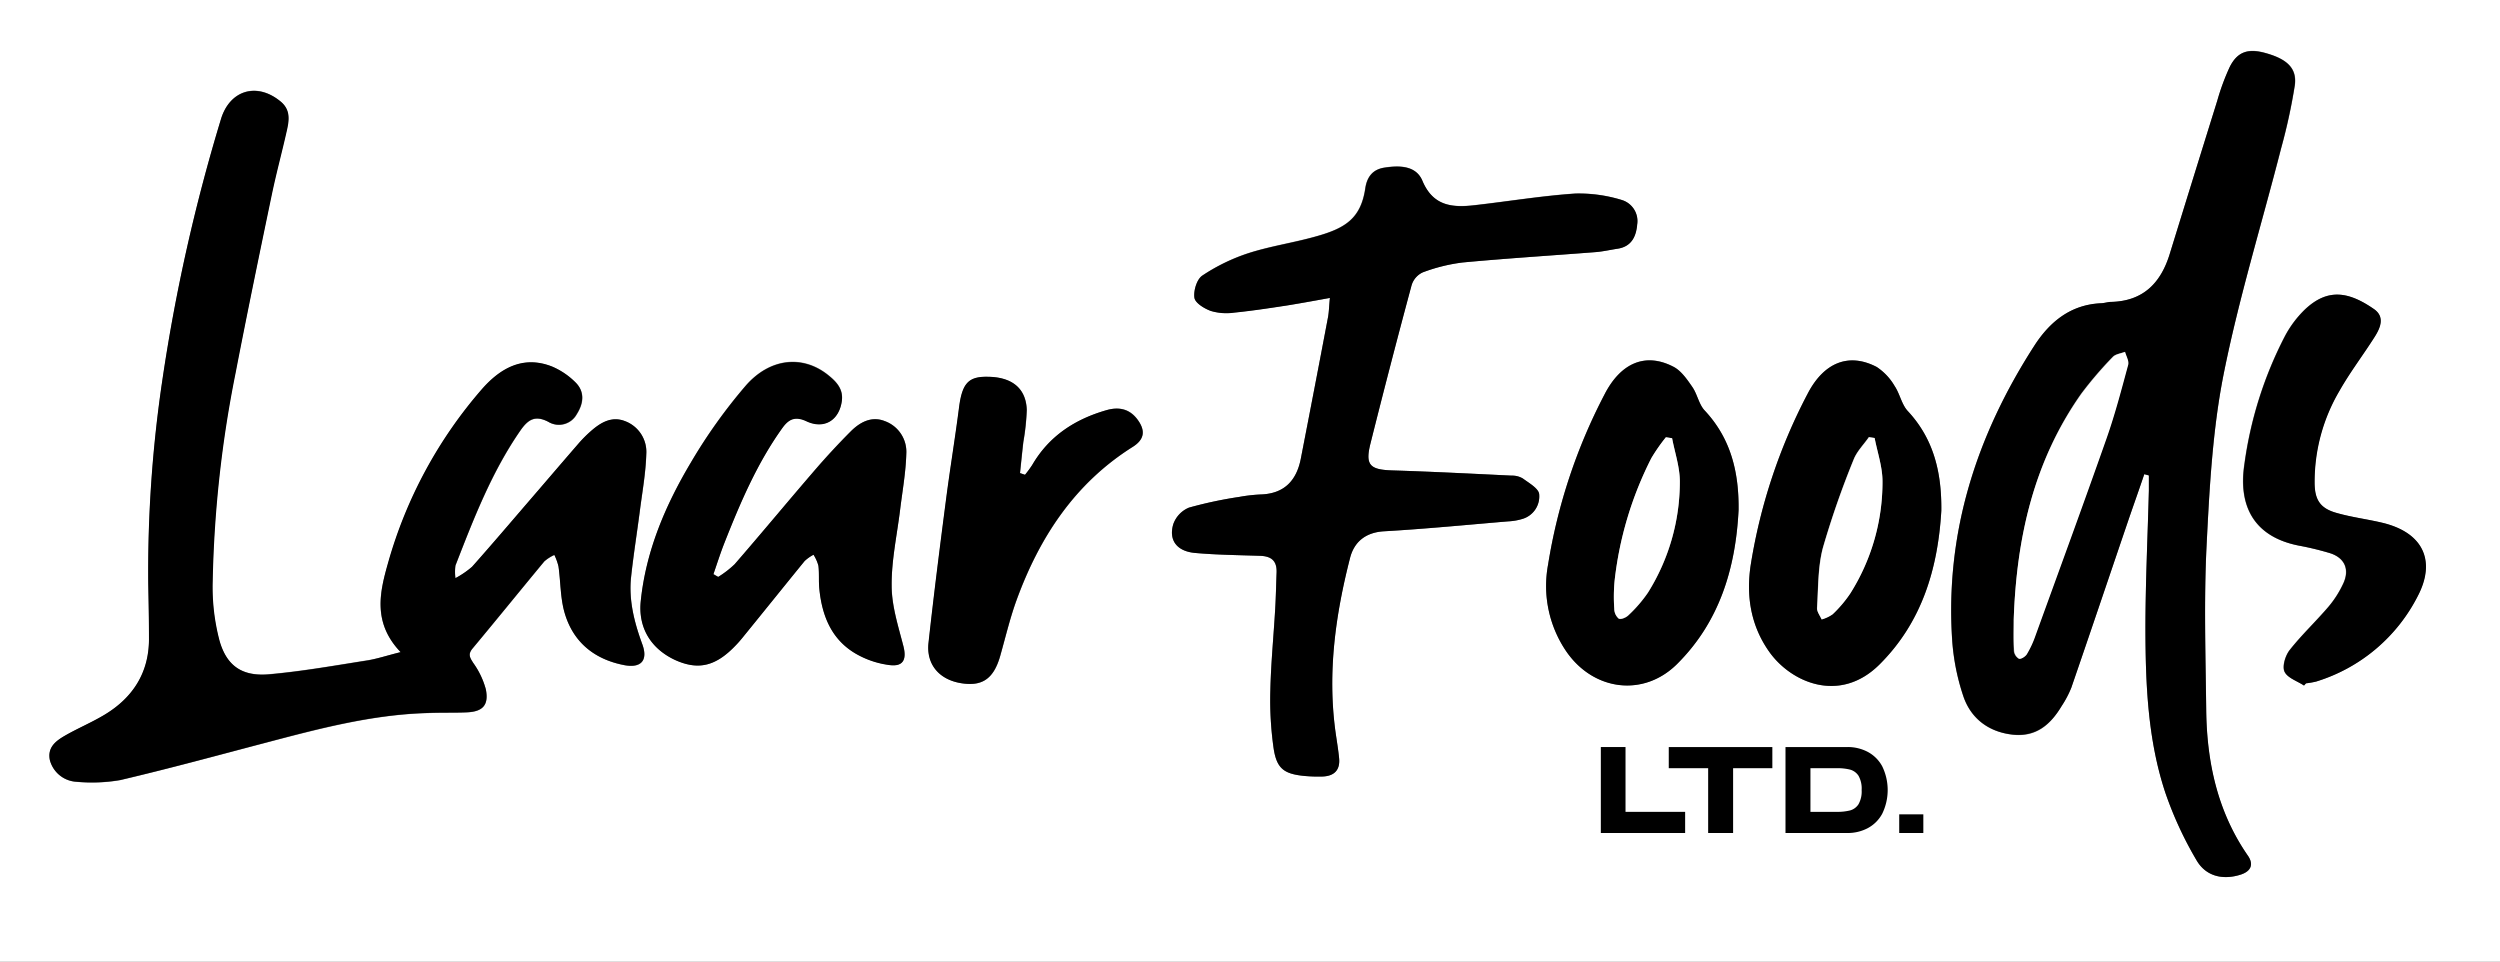
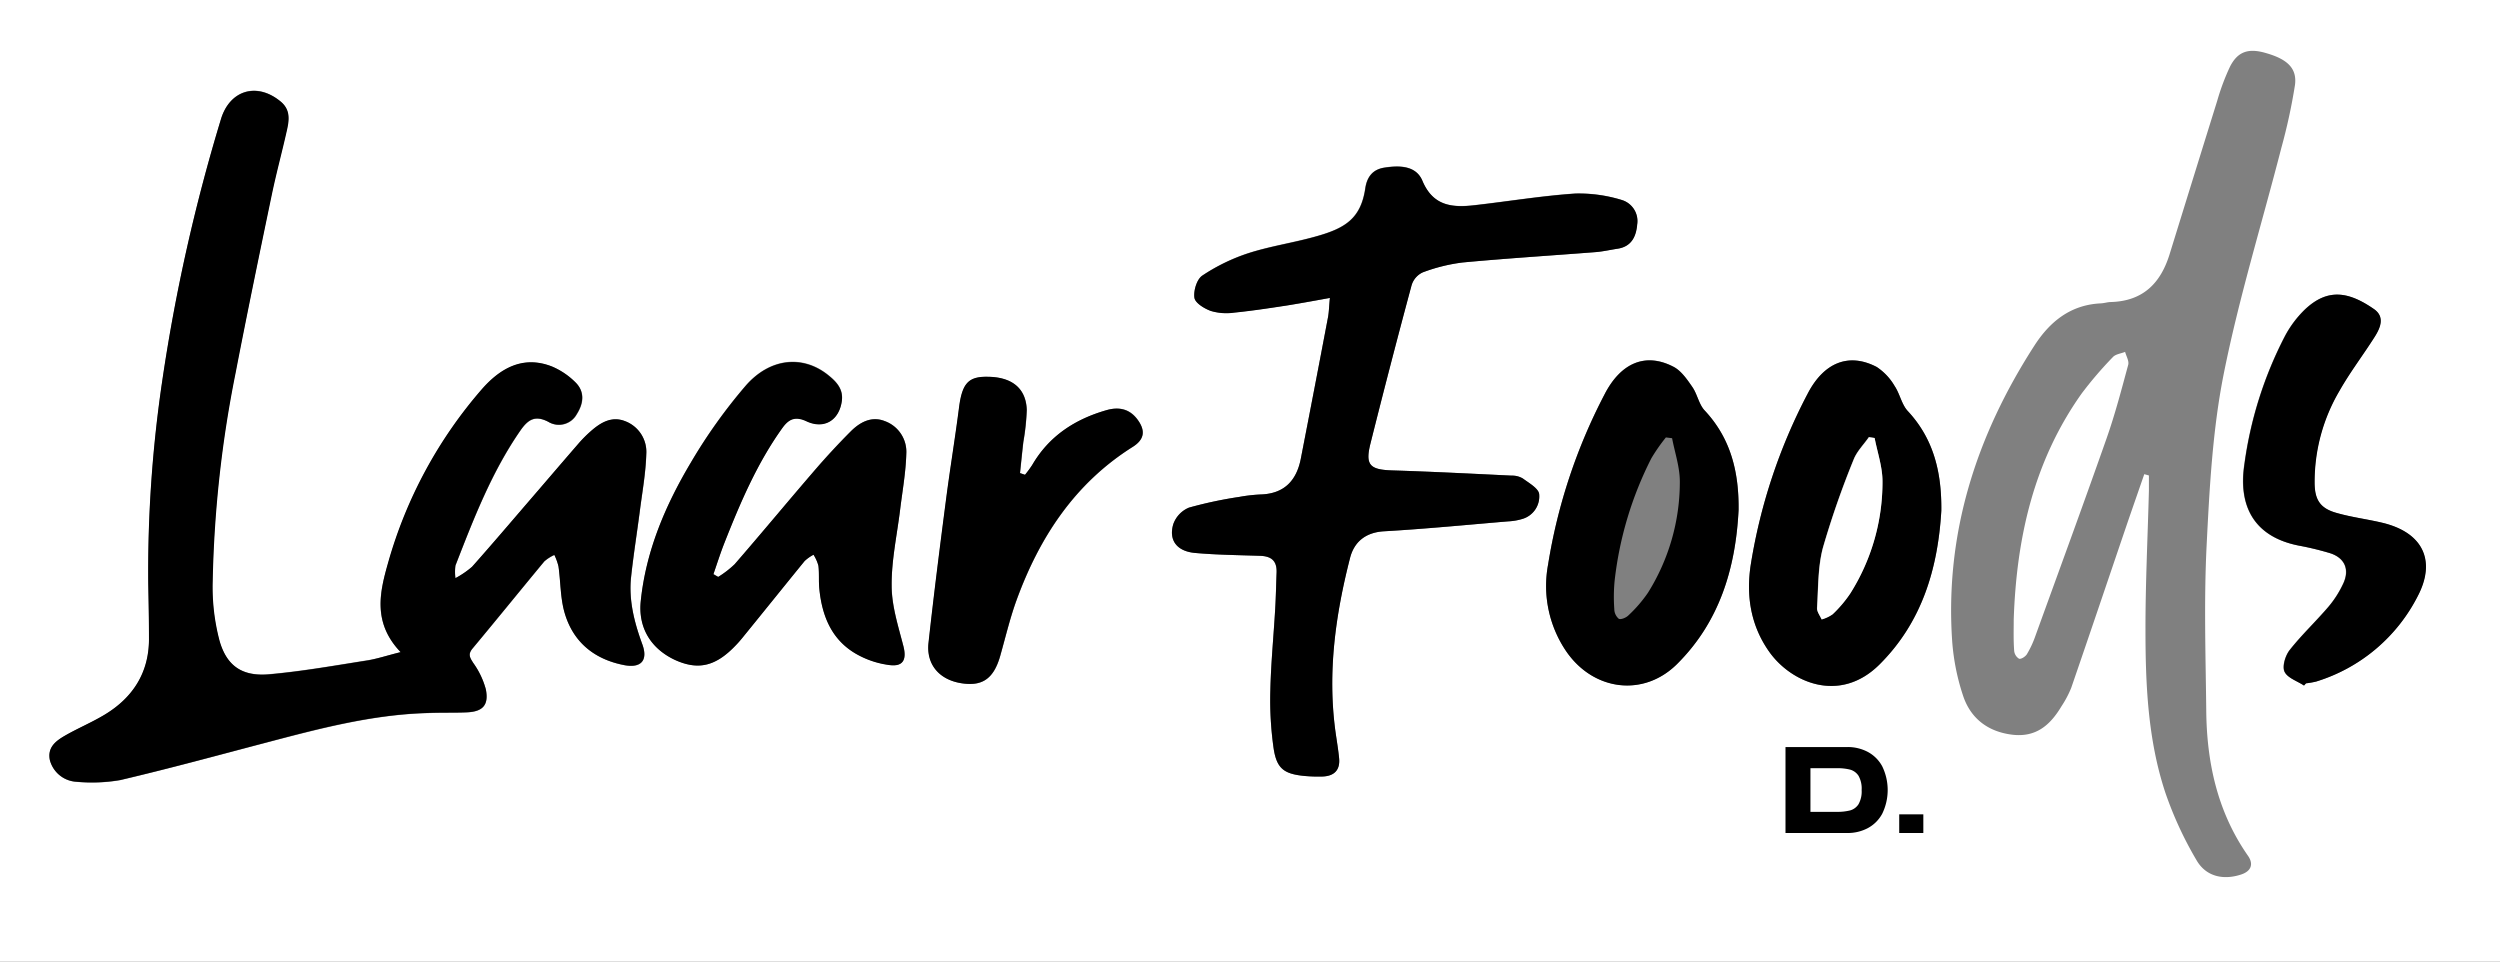
<svg xmlns="http://www.w3.org/2000/svg" viewBox="0 0 481 185">
  <rect x="0" y="0" width="481" height="185" fill="#808080" stroke="none" />
  <defs>
    <style>.cls-1{fill:#fff;}</style>
  </defs>
  <g id="Layer_2" data-name="Layer 2">
    <g id="Layer_1-2" data-name="Layer 1">
      <path class="cls-1" d="M0,0H481V185H0ZM77.08,125.47c-2.5.62-4.36,1.24-6.28,1.54-6.31,1-12.62,2.12-19,2.69-5.14.47-8.21-1.51-9.62-6.45a40.36,40.36,0,0,1-1.32-11.55,224.9,224.9,0,0,1,4.39-39.91c2.26-11.5,4.65-23,7-34.46.85-4.06,1.94-8.08,2.85-12.13.47-2.05.8-4.09-1.19-5.72C49.4,15.73,44.16,17.32,42.49,23A345.93,345.93,0,0,0,31.27,73.05a250.19,250.19,0,0,0-2.73,39.33c.07,3.58.17,7.16.14,10.74-.05,6.4-3.11,11.11-8.45,14.36-2.48,1.51-5.19,2.63-7.71,4.08-1.74,1-3.42,2.24-2.91,4.71a5.61,5.61,0,0,0,5.07,4.16,32.17,32.17,0,0,0,8.45-.32c9.38-2.21,18.68-4.74,28-7.19,10.22-2.67,20.44-5.41,31.1-5.71,2.49-.08,5,0,7.49-.13,3.14-.11,4.37-1.35,3.77-4.42a15.64,15.64,0,0,0-2.41-5.07c-.65-1-1.09-1.67-.15-2.8,4.64-5.56,9.19-11.19,13.81-16.76a7.89,7.89,0,0,1,1.93-1.24,10.57,10.57,0,0,1,.8,2.22c.42,3,.35,6,1.16,8.86,1.64,5.71,5.75,9,11.54,10.13,3.26.61,4.53-1,3.43-4-1.53-4.18-2.64-8.45-2.17-12.93.46-4.29,1.15-8.56,1.7-12.84.47-3.62,1.12-7.23,1.23-10.86a6.31,6.31,0,0,0-4.09-6.32c-2.56-1-4.69.27-6.57,1.92a25,25,0,0,0-2.3,2.3c-3.27,3.77-6.51,7.57-9.77,11.35-3.58,4.16-7.14,8.35-10.79,12.45a17.49,17.49,0,0,1-3.2,2.19,9.39,9.39,0,0,1,0-2.43c3.48-9,7-18,12.51-26,1.42-2,2.76-3,5.35-1.66A3.91,3.91,0,0,0,111,79.71c1.42-2.23,1.5-4.43-.29-6.16a14.2,14.2,0,0,0-4.46-3c-5.61-2.21-10,.35-13.51,4.38a86.8,86.8,0,0,0-18,33.28C73,113.9,71.65,119.78,77.08,125.47ZM412.56,91.23l.89.25c0,1,0,2,0,2.92-.23,8.91-.67,17.82-.66,26.74,0,10.58.46,21.21,3.82,31.36a70.69,70.69,0,0,0,6,13c1.82,3.16,5.15,3.88,8.57,2.76,1.92-.62,2.49-2,1.3-3.65-5.89-8.46-7.93-18-8-28.11-.12-10.5-.45-21,.07-31.49.55-11,1.14-22.22,3.28-33,2.92-14.64,7.36-29,11.08-43.48a110.55,110.55,0,0,0,2.64-12.15c.44-3.24-1.47-5-5.58-6.17-3.39-1-5.45-.29-6.93,2.64a43.61,43.61,0,0,0-2.44,6.52Q422,34.14,417.43,48.92c-1.72,5.56-5.1,9-11.26,9.19-.66,0-1.31.23-2,.26-5.78.28-9.75,3.48-12.73,8.09-11.18,17.32-17.26,36.11-15.84,56.92a43,43,0,0,0,2.09,10.46c1.44,4.37,4.77,6.93,9.42,7.51s7.38-1.88,9.53-5.48a19.78,19.78,0,0,0,1.86-3.52c3.68-10.69,7.29-21.39,10.93-32.09C410.47,97.24,411.52,94.24,412.56,91.23ZM255.87,57.32c-.16,1.63-.17,2.7-.37,3.73q-2.58,13.61-5.23,27.2c-.81,4.14-3.11,6.69-7.58,6.88a29.94,29.94,0,0,0-4.22.47,79.73,79.73,0,0,0-9.73,2.07,5.39,5.39,0,0,0-3,3.16c-.94,3.13.7,5.25,4.21,5.56,4.15.37,8.32.41,12.48.55,2.13.07,3.27,1,3.18,3.23s-.13,4.66-.27,7c-.3,5.23-.82,10.46-.93,15.69a65.48,65.48,0,0,0,.64,11.2c.6,3.84,2,4.84,5.88,5.23a29.07,29.07,0,0,0,3.49.11c2.23-.07,3.43-1.19,3.22-3.49-.17-1.74-.47-3.46-.71-5.19-1.54-11.33,0-22.42,2.81-33.36.79-3.09,3-4.93,6.55-5.14,8-.46,15.93-1.24,23.89-1.91a11.14,11.14,0,0,0,2.69-.46,4.52,4.52,0,0,0,3.26-4.78c-.1-1.1-1.94-2.11-3.13-3a4,4,0,0,0-2.14-.56c-7.64-.37-15.28-.76-22.92-1-4.41-.13-5.32-1-4.26-5.22q3.84-15.23,7.88-30.41a4,4,0,0,1,2.13-2.47,33.38,33.38,0,0,1,7.7-1.91c8.54-.8,17.1-1.33,25.65-2,1.4-.12,2.78-.44,4.17-.65,2.65-.41,3.55-2.34,3.75-4.63a4.24,4.24,0,0,0-2.92-4.75,28.09,28.09,0,0,0-9-1.25c-6.47.44-12.89,1.51-19.35,2.24-4.26.49-8,.21-10.06-4.71-1.21-2.88-4.31-3-7.21-2.53-2.38.35-3.45,1.87-3.77,4-.86,5.76-3.8,7.66-9.42,9.23-4.32,1.21-8.8,1.87-13.06,3.24A36.36,36.36,0,0,0,231.33,53c-1.06.7-1.73,2.92-1.52,4.29.16,1,1.92,2.07,3.18,2.52a10.44,10.44,0,0,0,4.43.32c3.47-.35,6.93-.88,10.38-1.41C250.32,58.36,252.83,57.87,255.87,57.32ZM138.18,111l-.91-.58c.71-2,1.35-4.09,2.14-6.08,3-7.66,6.26-15.23,11.09-22,1.21-1.69,2.41-2.42,4.61-1.37,3.44,1.65,6.37-.14,6.87-3.91.31-2.3-1.11-3.73-2.71-5-4.8-3.81-11.11-3.28-15.81,2.13A102,102,0,0,0,132.91,89c-4.87,8.18-8.57,16.91-9.61,26.52-.57,5.16,1.9,9.26,6.64,11.45,4.48,2.06,7.87,1.21,11.78-3,.34-.36.67-.74,1-1.13,4-5,8-10,12.1-14.93a7.72,7.72,0,0,1,1.71-1.21,7.72,7.72,0,0,1,.94,2.11c.18,1.48,0,3,.18,4.48.52,5.21,2.37,9.79,7.1,12.5a17.24,17.24,0,0,0,6.52,2.15c2.56.29,3.18-1.15,2.56-3.61-1-3.84-2.24-7.75-2.27-11.64-.05-4.85,1-9.72,1.62-14.58.44-3.61,1.1-7.23,1.2-10.86A6.28,6.28,0,0,0,170.21,81c-2.55-1-4.77.24-6.54,2-2.46,2.47-4.83,5-7.11,7.69-5.11,5.93-10.1,12-15.22,17.86A19.06,19.06,0,0,1,138.18,111ZM373.51,98.26c.08-7.19-1.38-13.73-6.46-19.18-1.18-1.27-1.51-3.31-2.52-4.8a11,11,0,0,0-3.46-3.68c-5.37-2.8-10.18-.87-13.31,5.21a107,107,0,0,0-10.9,32.75c-.94,6-.05,11.81,3.59,16.91,4.19,5.85,13.54,10,21.19,2.35C369.78,119.7,372.85,109.42,373.51,98.26Zm-39-.09C334.59,91,333.09,84.45,328,79c-1.14-1.21-1.44-3.16-2.41-4.58s-2.12-3.09-3.6-3.86c-5.35-2.79-10.13-.81-13.27,5.3a107.21,107.21,0,0,0-10.87,32.76,22.35,22.35,0,0,0,3.5,16.69c5.21,7.58,14.85,8.87,21.33,2.42C330.82,119.65,333.93,109.36,334.5,98.17ZM443.29,131.9l.35-.43a15.57,15.57,0,0,0,1.95-.34,32.72,32.72,0,0,0,19.55-16.45c3.5-6.68,1.13-12.2-6.82-14.1-2.9-.69-5.89-1.06-8.76-1.88-3.21-.92-4.23-2.55-4.27-5.87a34.49,34.49,0,0,1,4.77-17.61c2-3.6,4.58-6.92,6.8-10.43,1.1-1.75,2-3.84-.17-5.34-4.78-3.3-8.83-4.1-13.28.12a20.57,20.57,0,0,0-3.85,5.16,75.56,75.56,0,0,0-7.77,24.6c-1.19,7.91,1.73,13.91,10.45,15.64a56.47,56.47,0,0,1,6,1.45c2.86.91,3.85,3.15,2.55,5.9A19.85,19.85,0,0,1,448,116.7c-2.43,2.85-5.18,5.43-7.49,8.36-.84,1.07-1.47,3.12-1,4.17C440.1,130.44,442,131,443.29,131.9ZM197.21,91.35l-.94-.32c.21-2,.41-4,.64-6a44.73,44.73,0,0,0,.66-6.17c-.15-4.17-2.87-6.31-7.63-6.36-3.65,0-4.81,1.35-5.4,5.94-.77,6-1.77,12-2.54,18-1.18,9.07-2.33,18.15-3.33,27.25-.45,4.09,2.07,7,6.15,7.74s6.37-.8,7.63-5.19c1-3.59,1.88-7.26,3.15-10.76C200,103.38,206.79,93.05,217.91,86c2.27-1.43,2.53-3.09,1-5.24s-3.63-2.53-6-1.85c-6.06,1.74-11,5-14.28,10.53A21,21,0,0,1,197.21,91.35Z" />
      <path d="M77.08,125.47c-5.43-5.69-4-11.57-2.39-17.3a86.8,86.8,0,0,1,18-33.28c3.5-4,7.9-6.59,13.51-4.38a14.2,14.2,0,0,1,4.46,3c1.79,1.73,1.71,3.93.29,6.16a3.91,3.91,0,0,1-5.47,1.47c-2.59-1.34-3.93-.38-5.35,1.66-5.56,8-9,17-12.51,26a9.39,9.39,0,0,0,0,2.43,17.49,17.49,0,0,0,3.2-2.19c3.65-4.1,7.21-8.29,10.79-12.45,3.26-3.78,6.5-7.58,9.77-11.35a25,25,0,0,1,2.3-2.3c1.88-1.65,4-2.93,6.57-1.92a6.31,6.31,0,0,1,4.09,6.32c-.11,3.63-.76,7.24-1.23,10.86-.55,4.28-1.24,8.55-1.7,12.84-.47,4.48.64,8.75,2.17,12.93,1.1,3-.17,4.6-3.43,4-5.79-1.09-9.9-4.42-11.54-10.13-.81-2.83-.74-5.9-1.16-8.86a10.57,10.57,0,0,0-.8-2.22,7.89,7.89,0,0,0-1.93,1.24c-4.62,5.57-9.17,11.2-13.81,16.76-.94,1.13-.5,1.77.15,2.8a15.64,15.64,0,0,1,2.41,5.07c.6,3.07-.63,4.31-3.77,4.42-2.5.09-5,0-7.49.13-10.66.3-20.88,3-31.1,5.71-9.33,2.45-18.63,5-28,7.19a32.17,32.17,0,0,1-8.45.32,5.61,5.61,0,0,1-5.07-4.16c-.51-2.47,1.17-3.7,2.91-4.71,2.52-1.45,5.23-2.57,7.71-4.08,5.34-3.25,8.4-8,8.45-14.36,0-3.58-.07-7.16-.14-10.74a250.19,250.19,0,0,1,2.73-39.33A345.93,345.93,0,0,1,42.49,23c1.67-5.64,6.91-7.23,11.49-3.48,2,1.63,1.66,3.67,1.19,5.72-.91,4.05-2,8.07-2.85,12.13-2.4,11.48-4.79,23-7,34.46a224.9,224.9,0,0,0-4.39,39.91,40.36,40.36,0,0,0,1.32,11.55c1.41,4.94,4.48,6.92,9.62,6.45,6.36-.57,12.67-1.7,19-2.69C72.72,126.71,74.58,126.09,77.08,125.47Z" />
-       <path d="M412.56,91.23c-1,3-2.09,6-3.11,9-3.64,10.7-7.25,21.4-10.93,32.09a19.78,19.78,0,0,1-1.86,3.52c-2.15,3.6-5,6-9.53,5.48s-8-3.14-9.42-7.51a43,43,0,0,1-2.09-10.46c-1.42-20.81,4.66-39.6,15.84-56.92,3-4.61,7-7.81,12.73-8.09.67,0,1.32-.25,2-.26,6.16-.14,9.54-3.63,11.26-9.19q4.56-14.78,9.16-29.53A43.61,43.61,0,0,1,429,12.87c1.48-2.93,3.54-3.59,6.93-2.64,4.11,1.14,6,2.93,5.58,6.17a110.55,110.55,0,0,1-2.64,12.15C435.18,43,430.74,57.39,427.82,72c-2.14,10.8-2.73,22-3.28,33-.52,10.47-.19,21-.07,31.49.12,10.07,2.16,19.65,8,28.11,1.19,1.7.62,3-1.3,3.65-3.42,1.12-6.75.4-8.57-2.76a70.69,70.69,0,0,1-6-13c-3.36-10.15-3.79-20.78-3.82-31.36,0-8.92.43-17.83.66-26.74,0-1,0-2,0-2.92Zm-25.12,28c0,2-.07,4,0,6a2,2,0,0,0,.94,1.5c.41.11,1.23-.42,1.51-.88a18.83,18.83,0,0,0,1.58-3.37c4.61-12.73,9.28-25.44,13.77-38.21,1.62-4.62,2.86-9.37,4.14-14.1.19-.72-.38-1.65-.6-2.48-.8.31-1.83.41-2.35,1a73.82,73.82,0,0,0-6,7C391.27,88.72,388,103.56,387.44,119.22Z" />
      <path d="M255.87,57.32c-3,.55-5.55,1-8.07,1.43-3.45.53-6.91,1.06-10.38,1.41a10.44,10.44,0,0,1-4.43-.32c-1.26-.45-3-1.51-3.18-2.52-.21-1.37.46-3.59,1.52-4.29a36.36,36.36,0,0,1,8.89-4.31c4.26-1.37,8.74-2,13.06-3.24,5.62-1.57,8.56-3.47,9.42-9.23.32-2.16,1.39-3.68,3.77-4,2.9-.43,6-.35,7.21,2.53,2.06,4.92,5.8,5.2,10.06,4.71,6.46-.73,12.88-1.8,19.35-2.24a28.09,28.09,0,0,1,9,1.25A4.24,4.24,0,0,1,315,43.22c-.2,2.29-1.1,4.22-3.75,4.63-1.39.21-2.77.53-4.17.65-8.55.67-17.11,1.2-25.65,2a33.38,33.38,0,0,0-7.7,1.91,4,4,0,0,0-2.13,2.47Q267.51,70,263.69,85.29c-1.06,4.19-.15,5.09,4.26,5.22,7.64.24,15.28.63,22.92,1a4,4,0,0,1,2.14.56c1.19.88,3,1.89,3.13,3a4.52,4.52,0,0,1-3.26,4.78,11.14,11.14,0,0,1-2.69.46c-8,.67-15.92,1.45-23.89,1.91-3.59.21-5.76,2.05-6.55,5.14-2.8,10.94-4.35,22-2.81,33.36.24,1.73.54,3.45.71,5.19.21,2.3-1,3.42-3.22,3.49a29.07,29.07,0,0,1-3.49-.11c-3.86-.39-5.28-1.39-5.88-5.23a65.48,65.48,0,0,1-.64-11.2c.11-5.23.63-10.46.93-15.69.14-2.33.18-4.66.27-7s-1.05-3.16-3.18-3.23c-4.16-.14-8.33-.18-12.48-.55-3.51-.31-5.15-2.43-4.21-5.56a5.39,5.39,0,0,1,3-3.16,79.73,79.73,0,0,1,9.73-2.07,29.94,29.94,0,0,1,4.22-.47c4.47-.19,6.77-2.74,7.58-6.88q2.65-13.59,5.23-27.2C255.7,60,255.71,59,255.87,57.32Z" />
      <path d="M138.18,111a19.06,19.06,0,0,0,3.16-2.43c5.12-5.91,10.11-11.93,15.22-17.86,2.28-2.64,4.65-5.22,7.11-7.69,1.77-1.78,4-3,6.54-2a6.28,6.28,0,0,1,4.16,6.27c-.1,3.63-.76,7.25-1.2,10.86-.59,4.86-1.67,9.73-1.62,14.58,0,3.89,1.29,7.8,2.27,11.64.62,2.46,0,3.9-2.56,3.61a17.24,17.24,0,0,1-6.52-2.15c-4.73-2.71-6.58-7.29-7.1-12.5-.15-1.48,0-3-.18-4.48a7.72,7.72,0,0,0-.94-2.11,7.72,7.72,0,0,0-1.71,1.21c-4.06,5-8.07,10-12.1,14.93-.32.39-.65.77-1,1.13-3.91,4.18-7.3,5-11.78,3-4.74-2.19-7.21-6.29-6.64-11.45,1-9.61,4.74-18.34,9.61-26.52a102,102,0,0,1,10.55-14.78c4.7-5.41,11-5.94,15.81-2.13,1.6,1.27,3,2.7,2.71,5-.5,3.77-3.43,5.56-6.87,3.91-2.2-1-3.4-.32-4.61,1.37-4.83,6.75-8.05,14.32-11.09,22-.79,2-1.43,4-2.14,6.08Z" />
      <path d="M373.51,98.26c-.66,11.16-3.73,21.44-11.87,29.56-7.65,7.62-17,3.5-21.19-2.35-3.64-5.1-4.53-10.88-3.59-16.91a107,107,0,0,1,10.9-32.75c3.13-6.08,7.94-8,13.31-5.21a11,11,0,0,1,3.46,3.68c1,1.49,1.34,3.53,2.52,4.8C372.13,84.53,373.59,91.07,373.51,98.26Zm-12.83-14-1.12-.19c-1,1.44-2.34,2.76-2.95,4.35a170.72,170.72,0,0,0-5.89,16.9c-1,3.72-.89,7.74-1.14,11.64,0,.71.57,1.45.88,2.18a6.92,6.92,0,0,0,2.12-1,23.66,23.66,0,0,0,3.39-4,40.06,40.06,0,0,0,6.22-21.54C362.2,89.86,361.22,87.07,360.68,84.28Z" />
      <path d="M334.5,98.17c-.57,11.19-3.68,21.48-11.82,29.58-6.48,6.45-16.12,5.16-21.33-2.42a22.35,22.35,0,0,1-3.5-16.69,107.21,107.21,0,0,1,10.87-32.76c3.14-6.11,7.92-8.09,13.27-5.3,1.48.77,2.6,2.42,3.6,3.86S326.86,77.81,328,79C333.09,84.45,334.59,91,334.5,98.17ZM321.71,84.31l-1.19-.15a34.48,34.48,0,0,0-2.79,4,68.82,68.82,0,0,0-7.07,23.52,32.46,32.46,0,0,0-.07,5.49,2.49,2.49,0,0,0,.86,1.88c.43.22,1.45-.22,1.89-.68a26,26,0,0,0,3.73-4.33,40.17,40.17,0,0,0,6.13-21.31C323.22,89.92,322.24,87.11,321.71,84.31Z" />
      <path d="M443.29,131.9c-1.3-.86-3.19-1.46-3.73-2.67-.48-1,.15-3.1,1-4.17,2.31-2.93,5.06-5.51,7.49-8.36a19.85,19.85,0,0,0,2.79-4.38c1.3-2.75.31-5-2.55-5.9a56.47,56.47,0,0,0-6-1.45c-8.72-1.73-11.64-7.73-10.45-15.64a75.56,75.56,0,0,1,7.77-24.6,20.57,20.57,0,0,1,3.85-5.16c4.45-4.22,8.5-3.42,13.28-.12,2.17,1.5,1.27,3.59.17,5.34-2.22,3.51-4.76,6.83-6.8,10.43a34.49,34.49,0,0,0-4.77,17.61c0,3.32,1.06,5,4.27,5.87,2.87.82,5.86,1.19,8.76,1.88,7.95,1.9,10.32,7.42,6.82,14.1a32.72,32.72,0,0,1-19.55,16.45,15.57,15.57,0,0,1-1.95.34Z" />
      <path d="M197.21,91.35a21,21,0,0,0,1.39-1.9c3.24-5.58,8.22-8.79,14.28-10.53,2.36-.68,4.45-.26,6,1.85s1.31,3.81-1,5.24c-11.12,7-17.9,17.37-22.31,29.46-1.27,3.5-2.12,7.17-3.15,10.76-1.26,4.39-3.46,5.9-7.63,5.19s-6.6-3.65-6.15-7.74c1-9.1,2.15-18.18,3.33-27.25.77-6,1.77-12,2.54-18,.59-4.59,1.75-6,5.4-5.94,4.76,0,7.48,2.19,7.63,6.36a44.73,44.73,0,0,1-.66,6.17c-.23,2-.43,4-.64,6Z" />
      <path class="cls-1" d="M387.44,119.22c.52-15.66,3.83-30.5,13.08-43.52a73.82,73.82,0,0,1,6-7c.52-.57,1.55-.67,2.35-1,.22.83.79,1.76.6,2.48-1.28,4.73-2.52,9.48-4.14,14.1-4.49,12.77-9.16,25.48-13.77,38.21a18.83,18.83,0,0,1-1.58,3.37c-.28.46-1.1,1-1.51.88a2,2,0,0,1-.94-1.5C387.37,123.22,387.44,121.22,387.44,119.22Z" />
      <path class="cls-1" d="M360.68,84.28c.54,2.79,1.52,5.58,1.51,8.37A40.06,40.06,0,0,1,356,114.19a23.66,23.66,0,0,1-3.39,4,6.92,6.92,0,0,1-2.12,1c-.31-.73-.92-1.47-.88-2.18.25-3.9.15-7.92,1.14-11.64a170.72,170.72,0,0,1,5.89-16.9c.61-1.59,1.95-2.91,2.95-4.35Z" />
-       <path class="cls-1" d="M321.71,84.31c.53,2.8,1.51,5.61,1.49,8.41A40.17,40.17,0,0,1,317.07,114a26,26,0,0,1-3.73,4.33c-.44.46-1.46.9-1.89.68a2.49,2.49,0,0,1-.86-1.88,32.46,32.46,0,0,1,.07-5.49,68.82,68.82,0,0,1,7.07-23.52,34.48,34.48,0,0,1,2.79-4Z" />
-       <path d="M312.75,143.73V156.2h11.47v4.07H308V143.73Z" />
-       <path d="M341,143.73v4.07h-7.55v12.47h-4.8V147.8h-7.58v-4.07Z" />
      <path d="M359.31,144.64a6.8,6.8,0,0,1,2.82,2.78,10.42,10.42,0,0,1,0,9.16,6.8,6.8,0,0,1-2.82,2.78,8.24,8.24,0,0,1-3.87.91H343.53V143.73h11.91A8.24,8.24,0,0,1,359.31,144.64Zm-5.88,11.56a10,10,0,0,0,2.55-.28,2.82,2.82,0,0,0,1.6-1.19,5,5,0,0,0,.6-2.73,5,5,0,0,0-.6-2.74,2.84,2.84,0,0,0-1.6-1.18,10,10,0,0,0-2.55-.28h-5.1v8.4Z" />
      <path d="M365.41,160.27v-3.59h4.64v3.59Z" />
    </g>
  </g>
</svg>